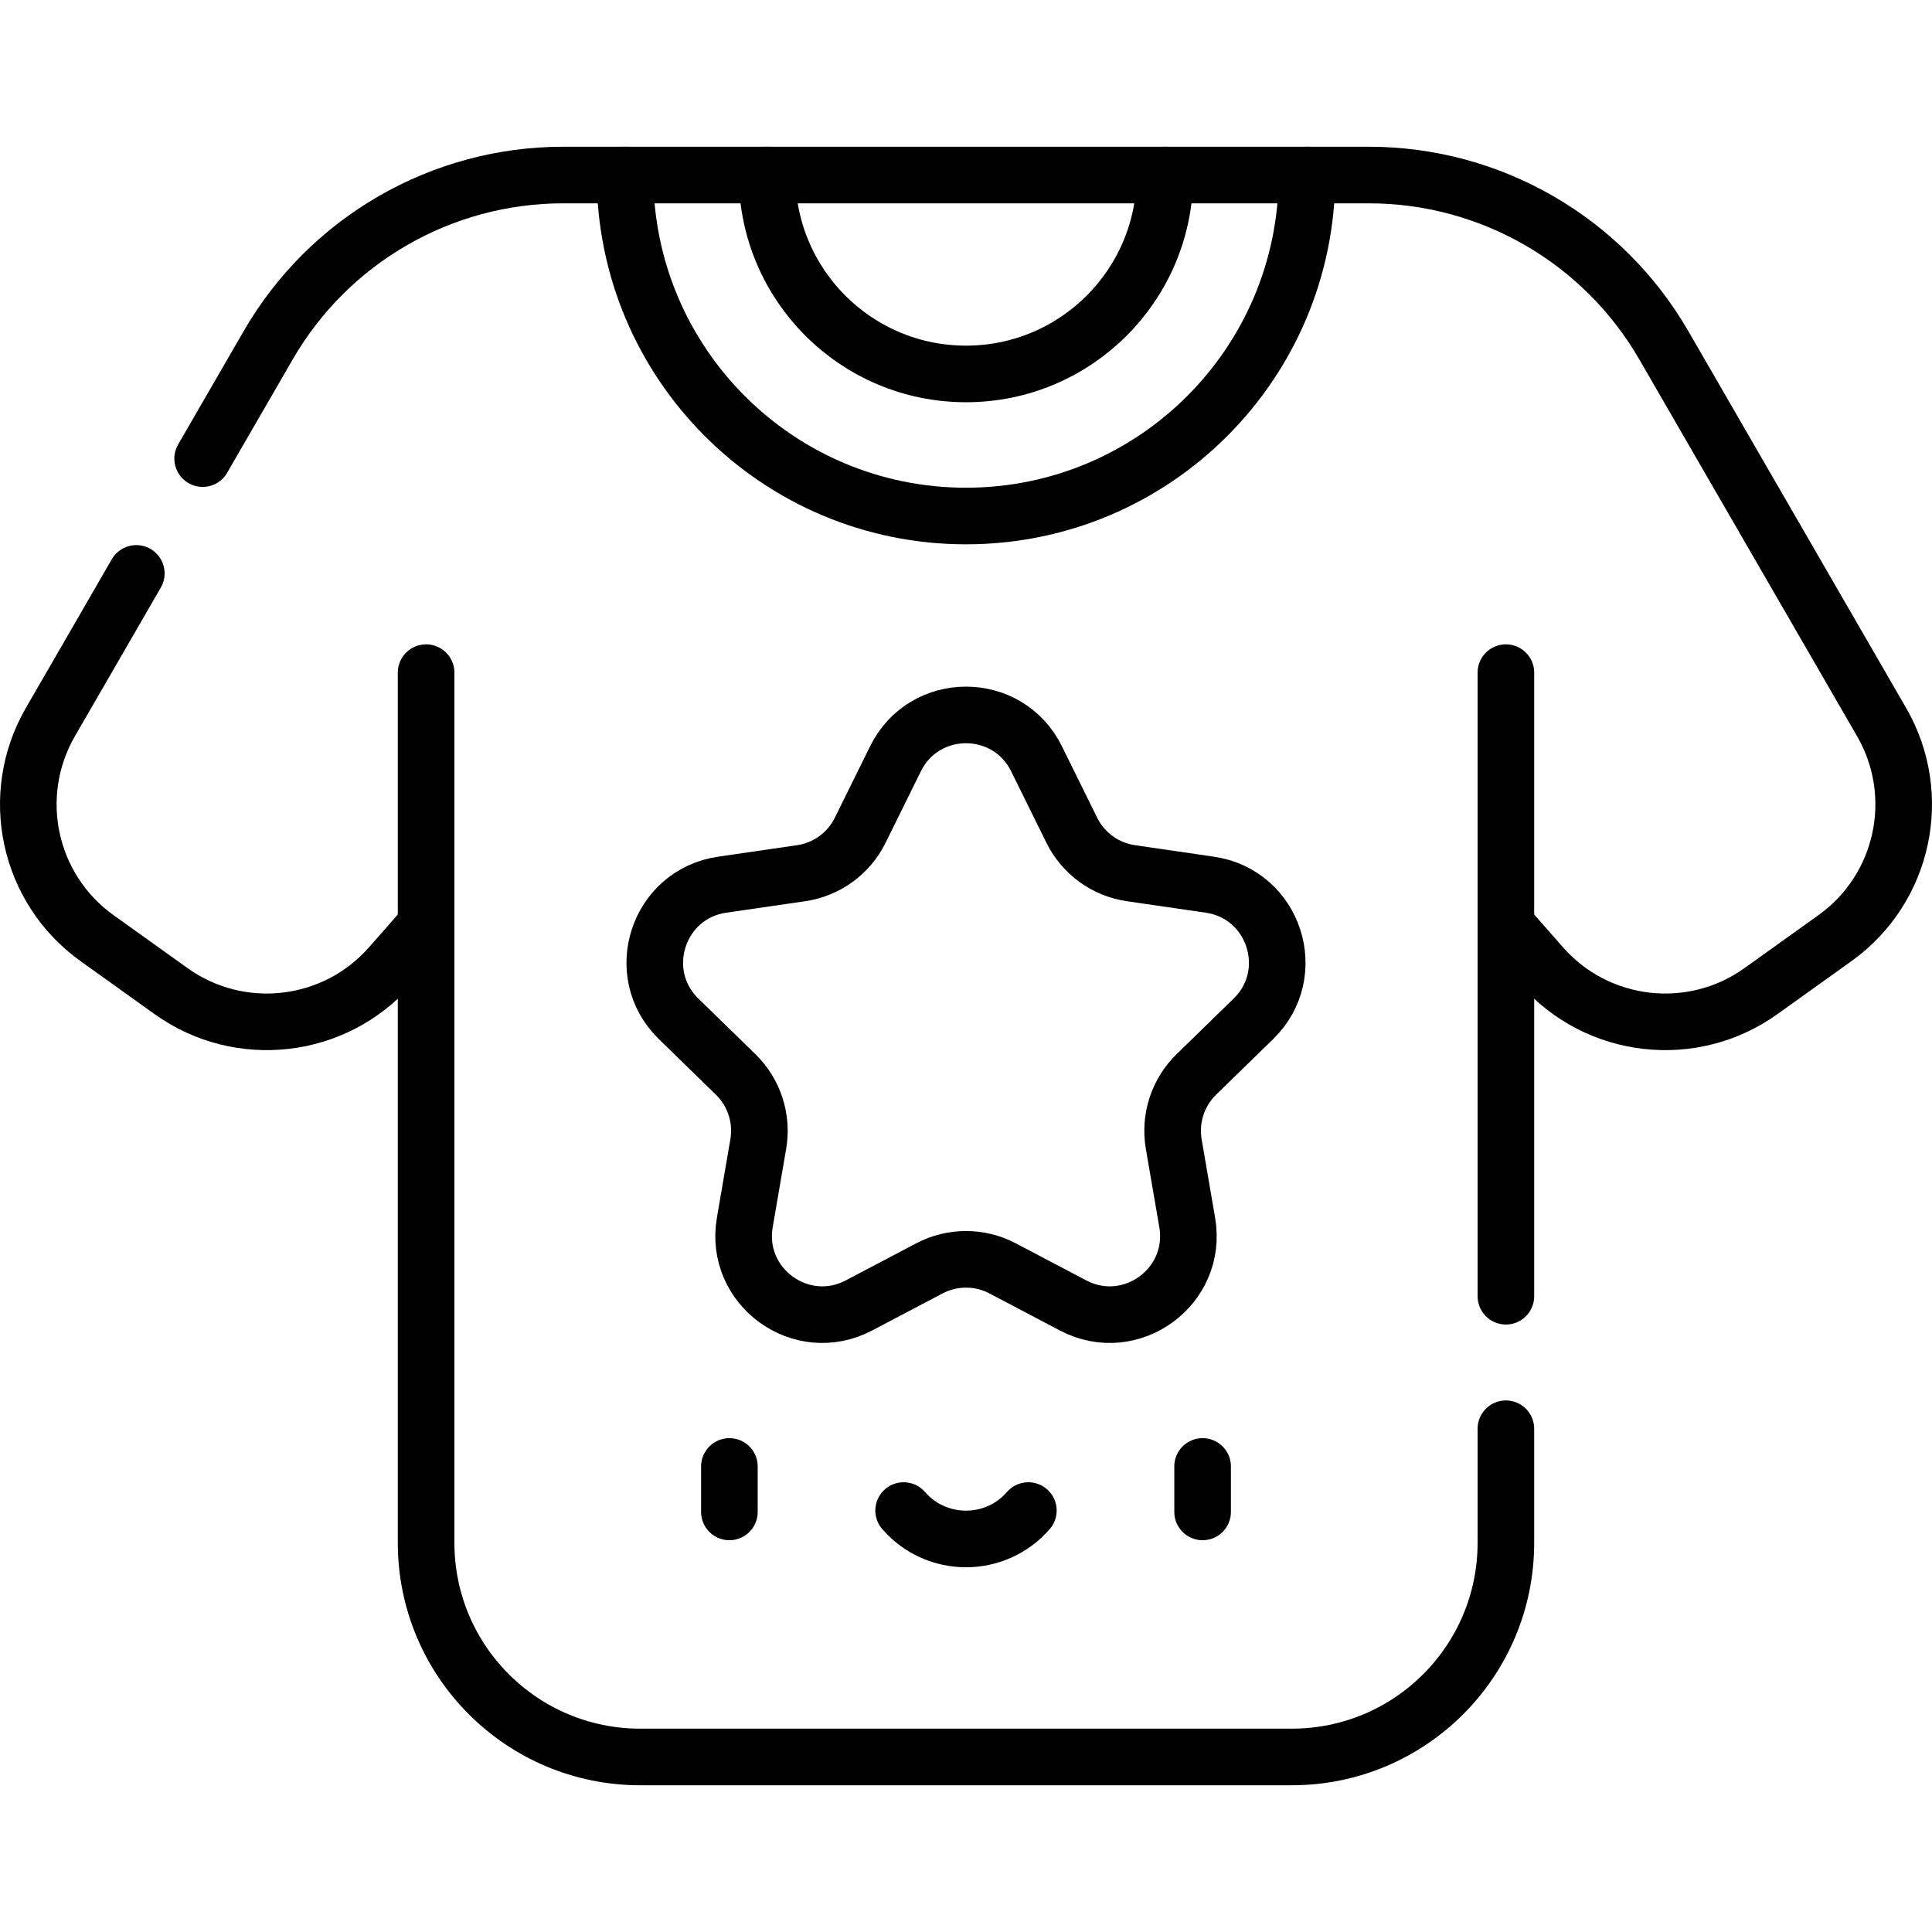
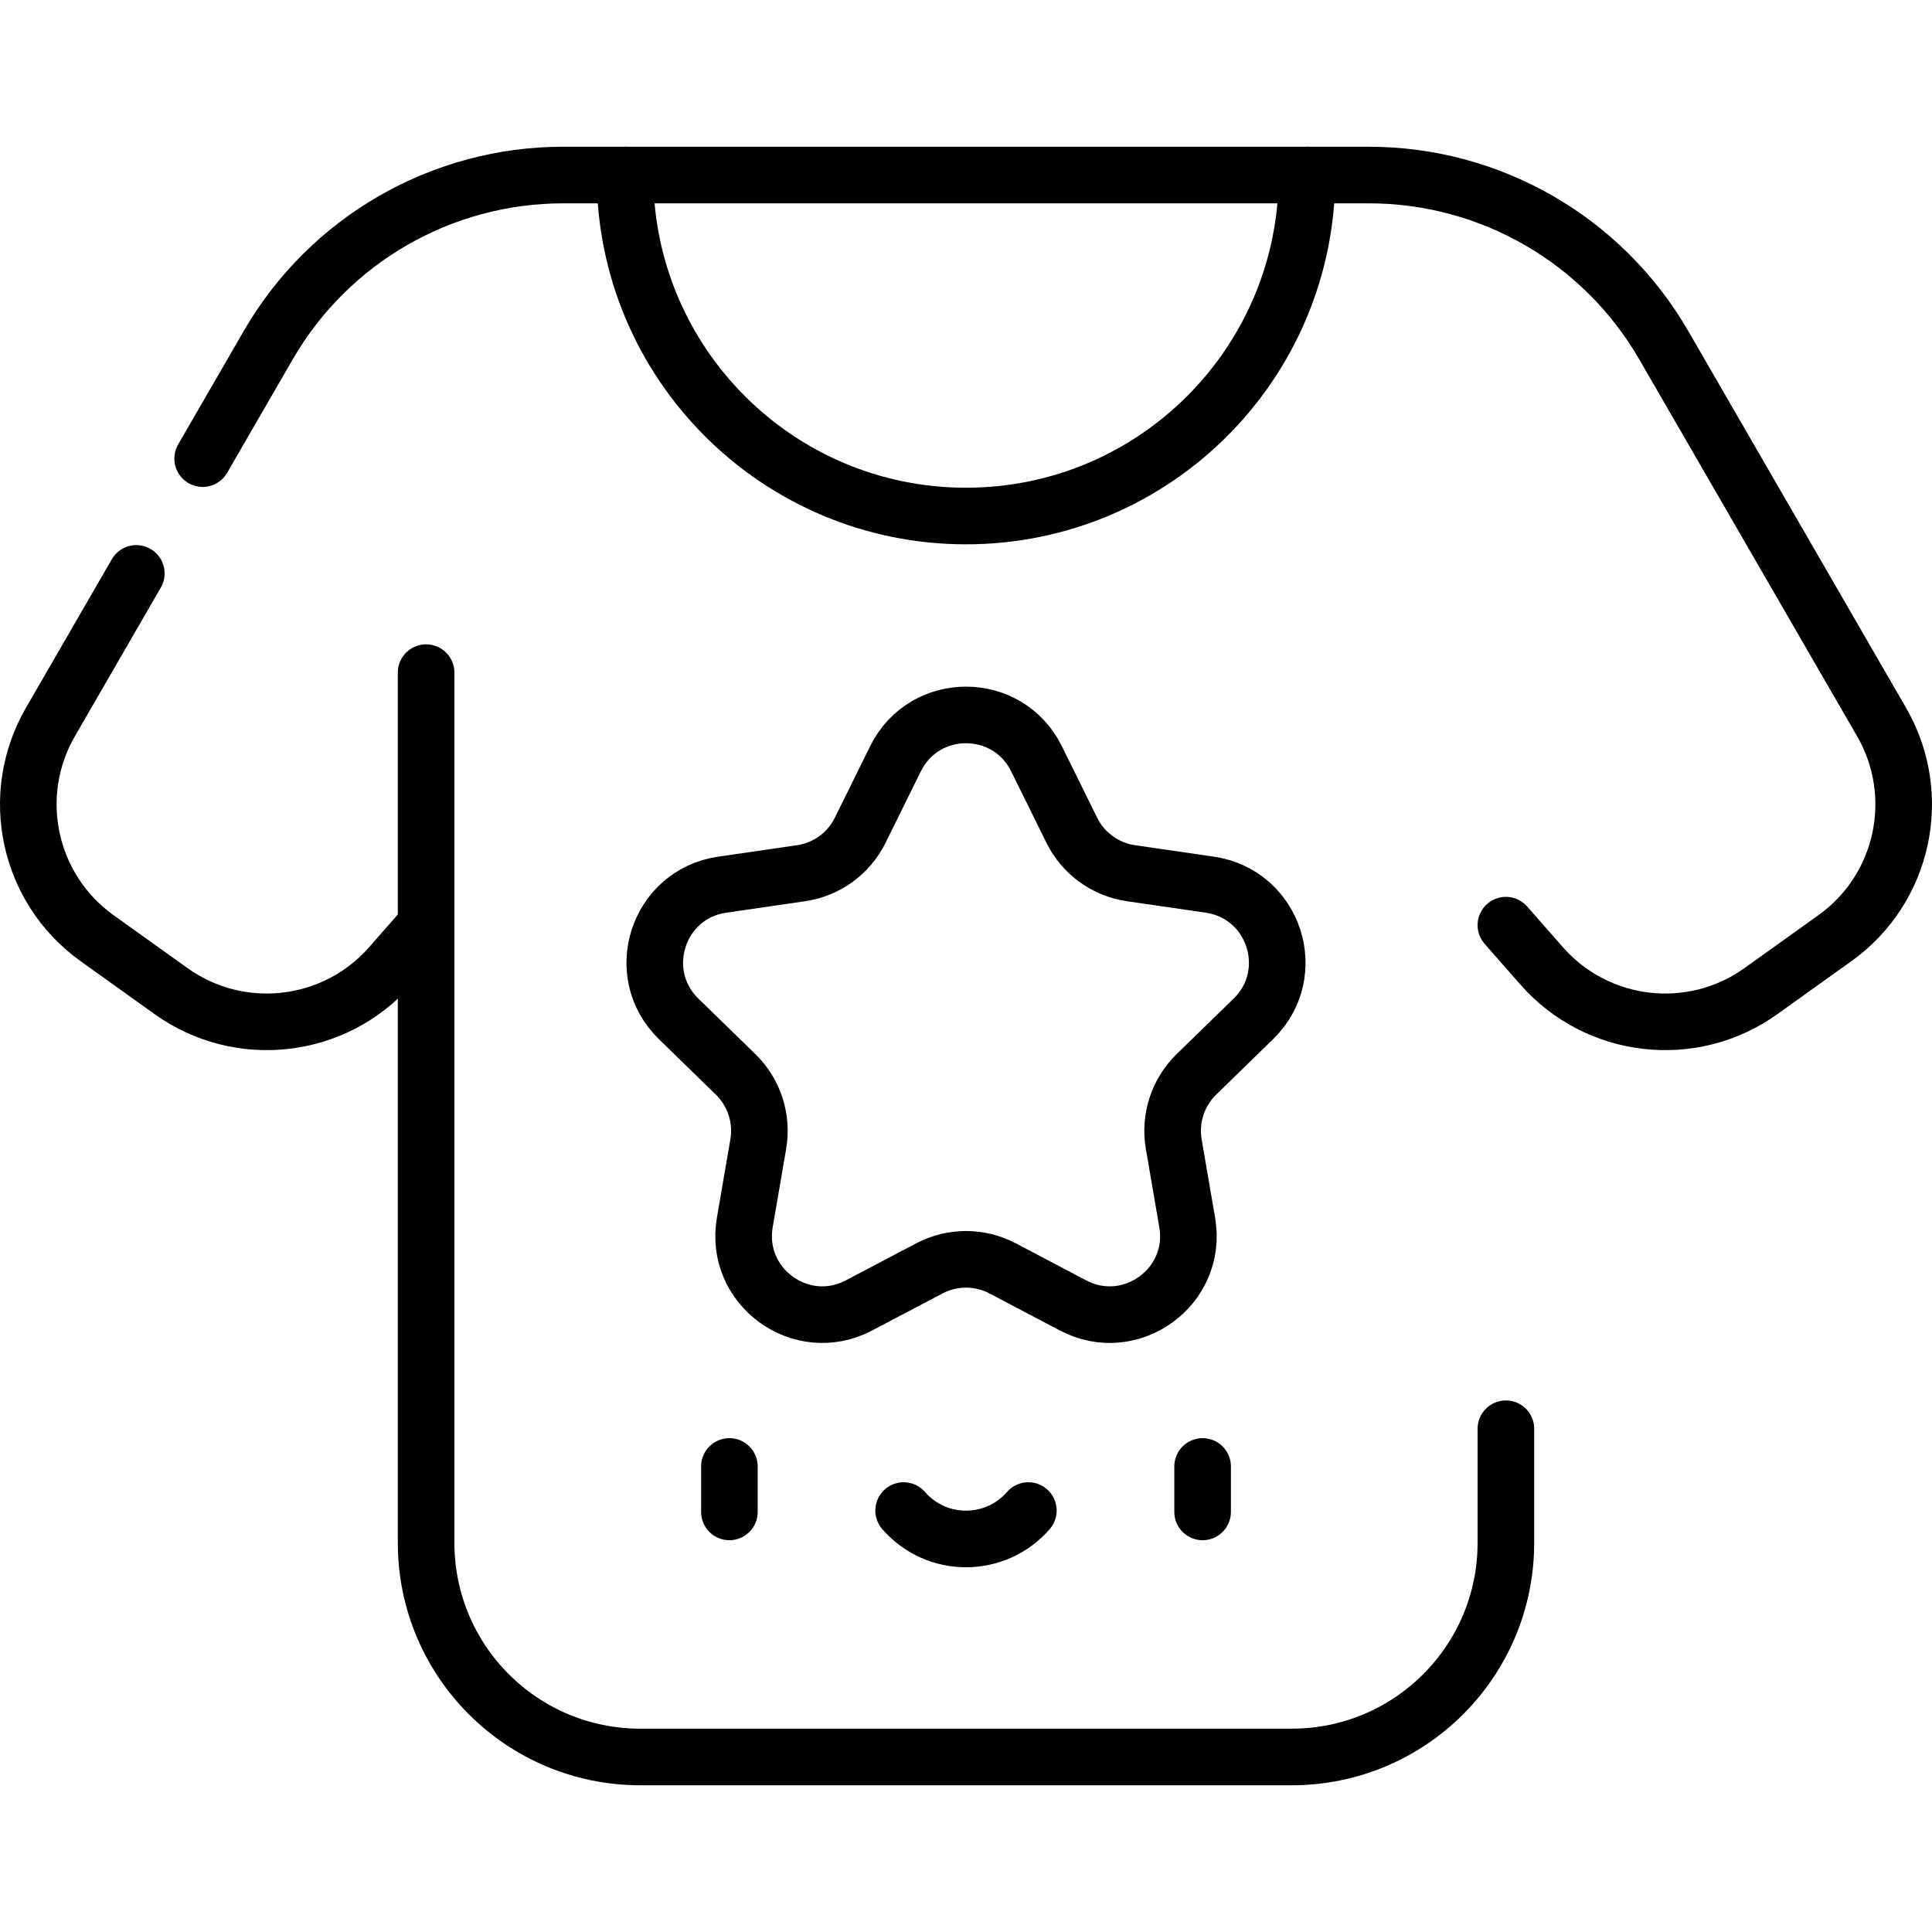
<svg xmlns="http://www.w3.org/2000/svg" height="512" width="512" xml:space="preserve" style="enable-background:new 0 0 512 512;" viewBox="0 0 512 512" y="0px" x="0px" id="Capa_1" version="1.1">
  <g>
    <g>
      <g>
        <path d="M36.124,151.961L13.353,191.36c-11.225,19.428-5.874,44.208,12.37,57.261l19.599,14.027     c18.213,13.043,43.355,10.151,58.134-6.687l9.468-10.783" style="fill:none;stroke:#000000;stroke-width:15;stroke-linecap:round;stroke-linejoin:round;stroke-miterlimit:10;" />
        <path d="M53.705,121.538l17.37-30.041C87.21,63.575,117,46.386,149.25,46.386c25.627,0,188.808,0,213.5,0     c32.25,0,62.04,17.189,78.175,45.112l57.722,99.862c11.225,19.428,5.874,44.208-12.37,57.261l-19.599,14.027     c-18.213,13.043-43.355,10.151-58.134-6.687l-9.468-10.783" style="fill:none;stroke:#000000;stroke-width:15;stroke-linecap:round;stroke-linejoin:round;stroke-miterlimit:10;" />
        <path d="M399.076,378.634v30.232c0,31.346-25.402,56.749-56.749,56.749H169.672c-31.336,0-56.749-25.402-56.749-56.749     c0-10.168,0-219.14,0-230.609" style="fill:none;stroke:#000000;stroke-width:15;stroke-linecap:round;stroke-linejoin:round;stroke-miterlimit:10;" />
-         <path d="M399.076,178.257c0,7.114,0,157.66,0,165.256" style="fill:none;stroke:#000000;stroke-width:15;stroke-linecap:round;stroke-linejoin:round;stroke-miterlimit:10;" />
        <path d="M274.685,201.079l9.348,18.936c3.032,6.155,8.906,10.412,15.693,11.396l20.894,3.042c17.089,2.48,23.916,23.485,11.547,35.543     l-15.121,14.739c-4.91,4.789-7.149,11.687-5.994,18.444l3.574,20.814c2.912,17.019-14.95,30.001-30.242,21.968l-18.685-9.83     c-6.074-3.193-13.324-3.193-19.398,0l-18.685,9.83c-15.292,8.032-33.154-4.95-30.242-21.968l3.574-20.814     c1.155-6.757-1.084-13.655-5.994-18.444l-15.121-14.739c-12.37-12.059-5.542-33.063,11.546-35.543l20.904-3.042     c6.787-0.984,12.651-5.241,15.683-11.396l9.348-18.936C244.956,185.596,267.044,185.596,274.685,201.079z" style="fill:none;stroke:#000000;stroke-width:15;stroke-linecap:round;stroke-linejoin:round;stroke-miterlimit:10;" />
-         <path d="M308.712,46.386c0,29.117-23.595,52.712-52.712,52.712c-29.107,0-52.712-23.595-52.712-52.712" style="fill:none;stroke:#000000;stroke-width:15;stroke-linecap:round;stroke-linejoin:round;stroke-miterlimit:10;" />
        <path d="M346.364,46.386c0,49.911-40.453,90.364-90.364,90.364s-90.364-40.453-90.364-90.364" style="fill:none;stroke:#000000;stroke-width:15;stroke-linecap:round;stroke-linejoin:round;stroke-miterlimit:10;" />
        <line y2="400.673" x2="193.297" y1="388.624" x1="193.297" style="fill:none;stroke:#000000;stroke-width:15;stroke-linecap:round;stroke-linejoin:round;stroke-miterlimit:10;" />
        <line y2="400.673" x2="318.703" y1="388.624" x1="318.703" style="fill:none;stroke:#000000;stroke-width:15;stroke-linecap:round;stroke-linejoin:round;stroke-miterlimit:10;" />
        <path d="M239.473,400.311c8.729,10.039,24.321,10.042,33.053,0" style="fill:none;stroke:#000000;stroke-width:15;stroke-linecap:round;stroke-linejoin:round;stroke-miterlimit:10;" />
      </g>
    </g>
  </g>
</svg>